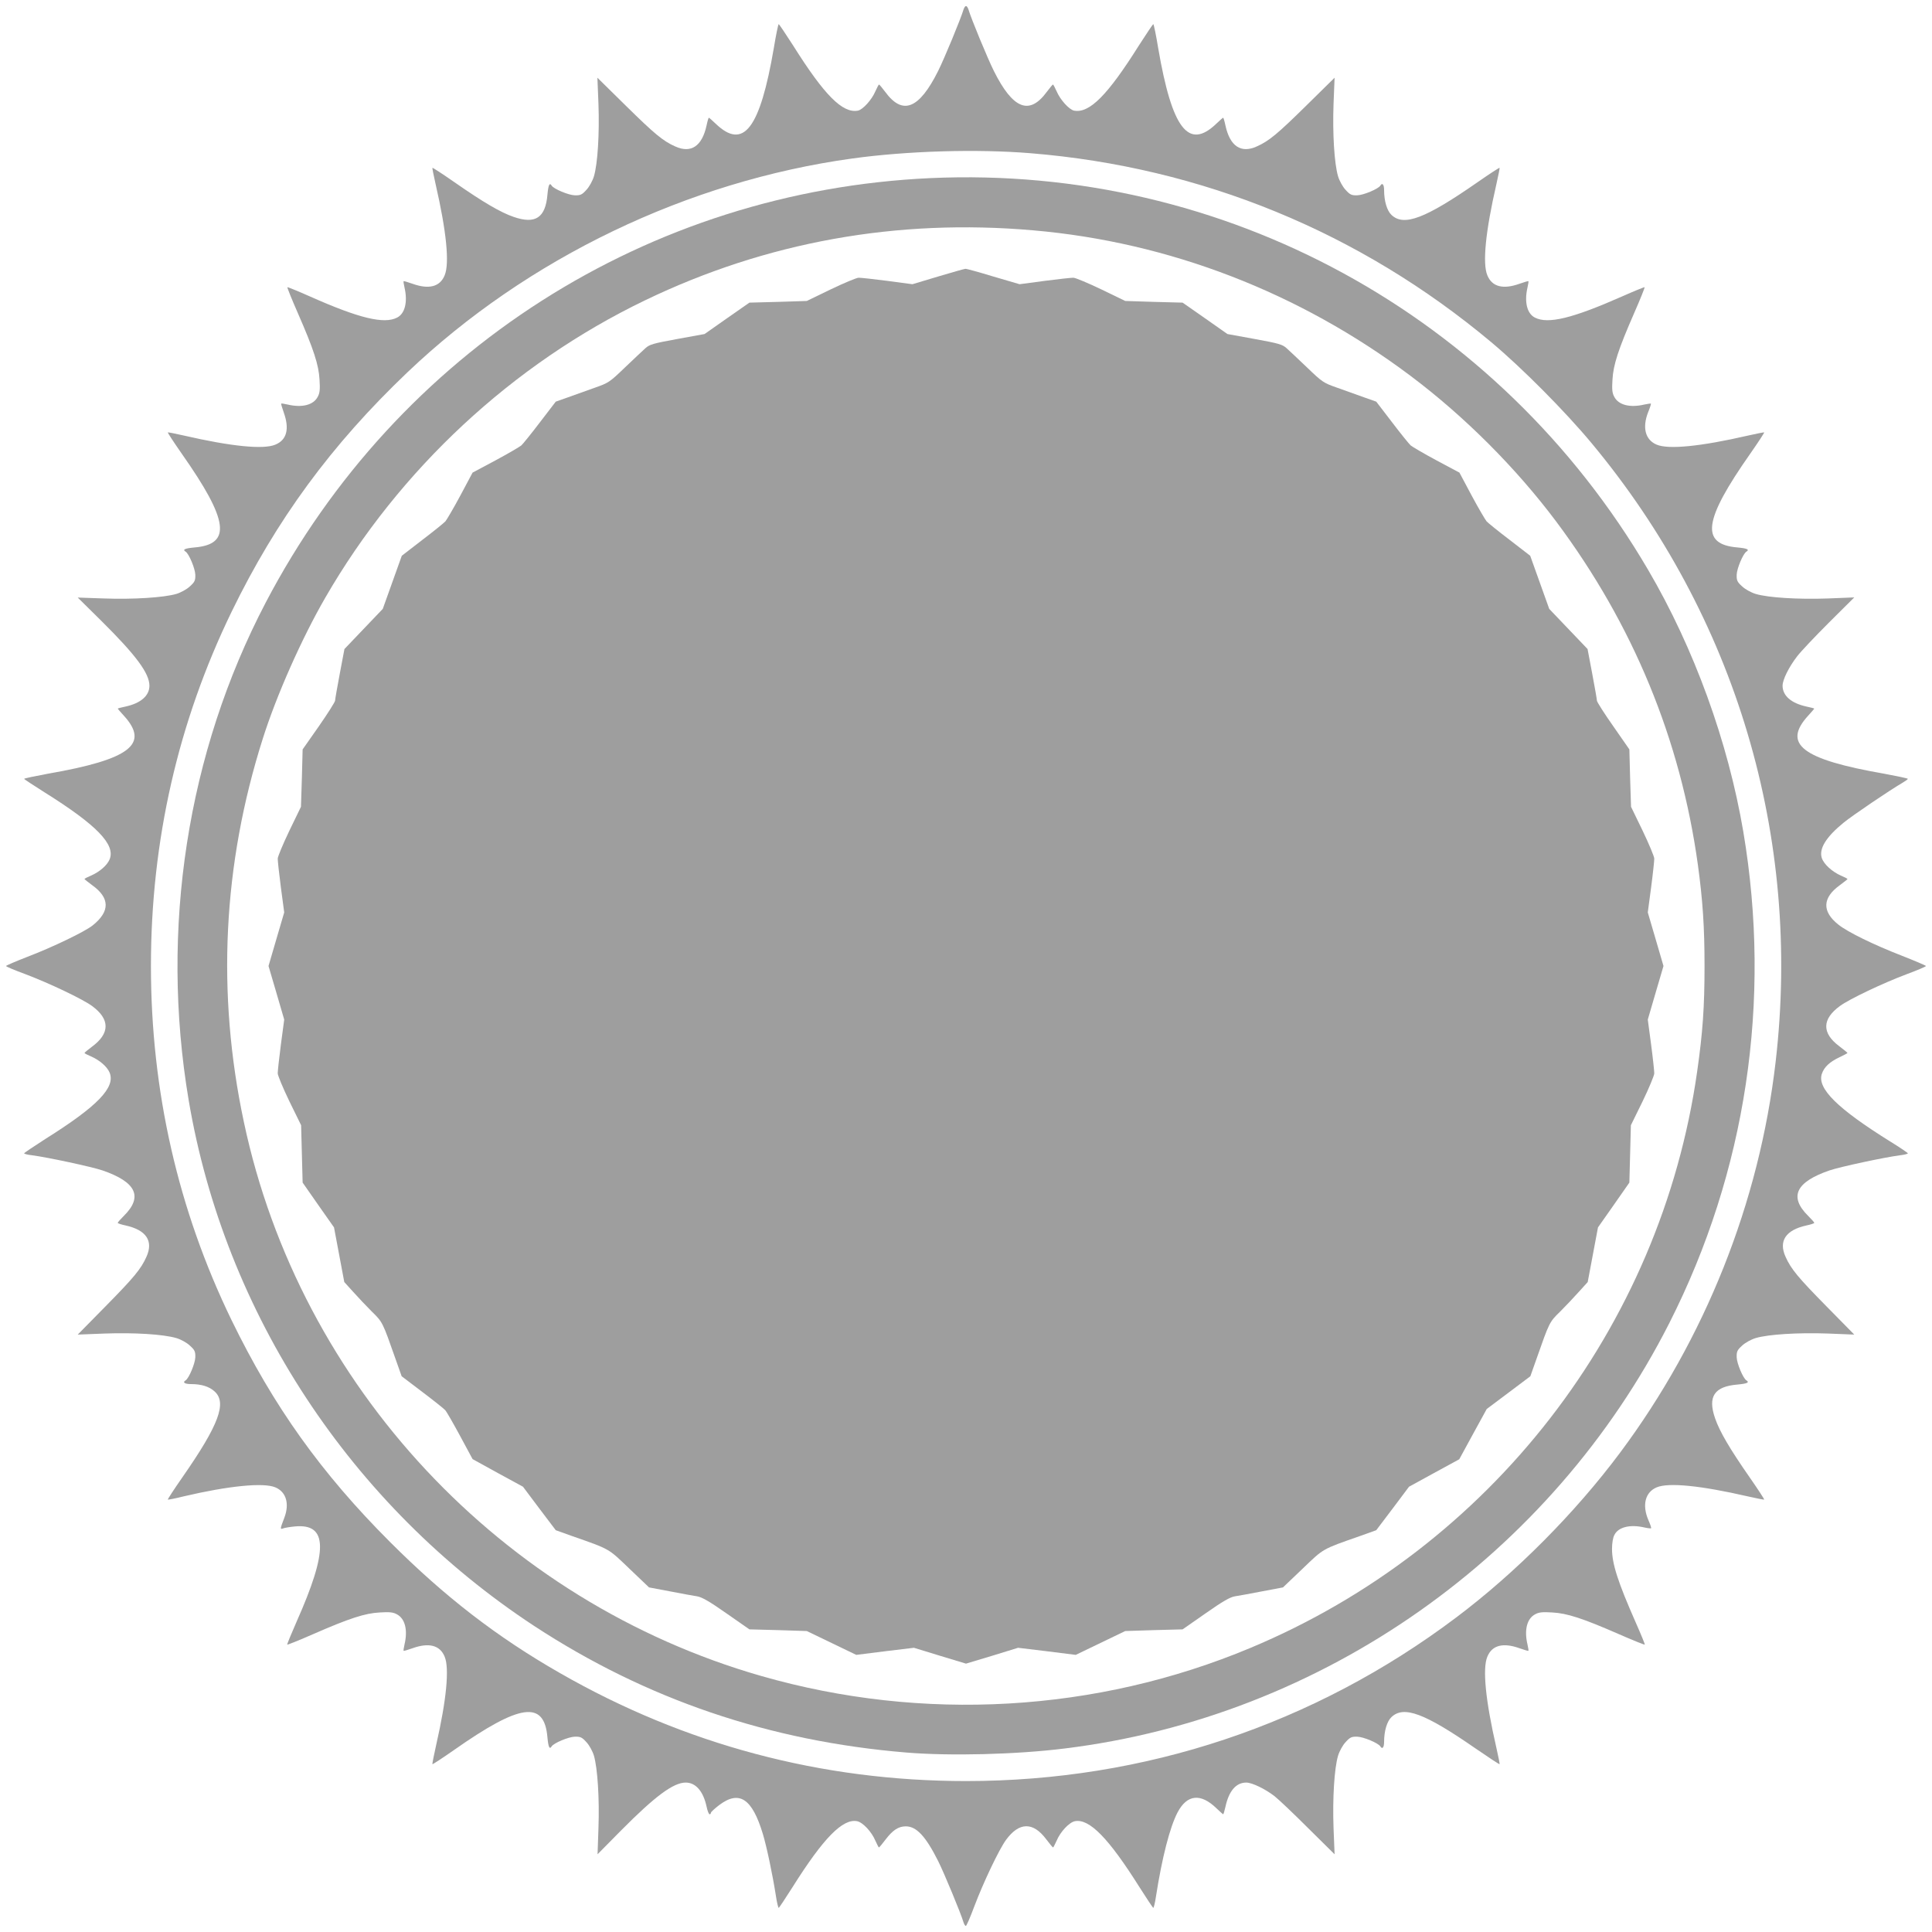
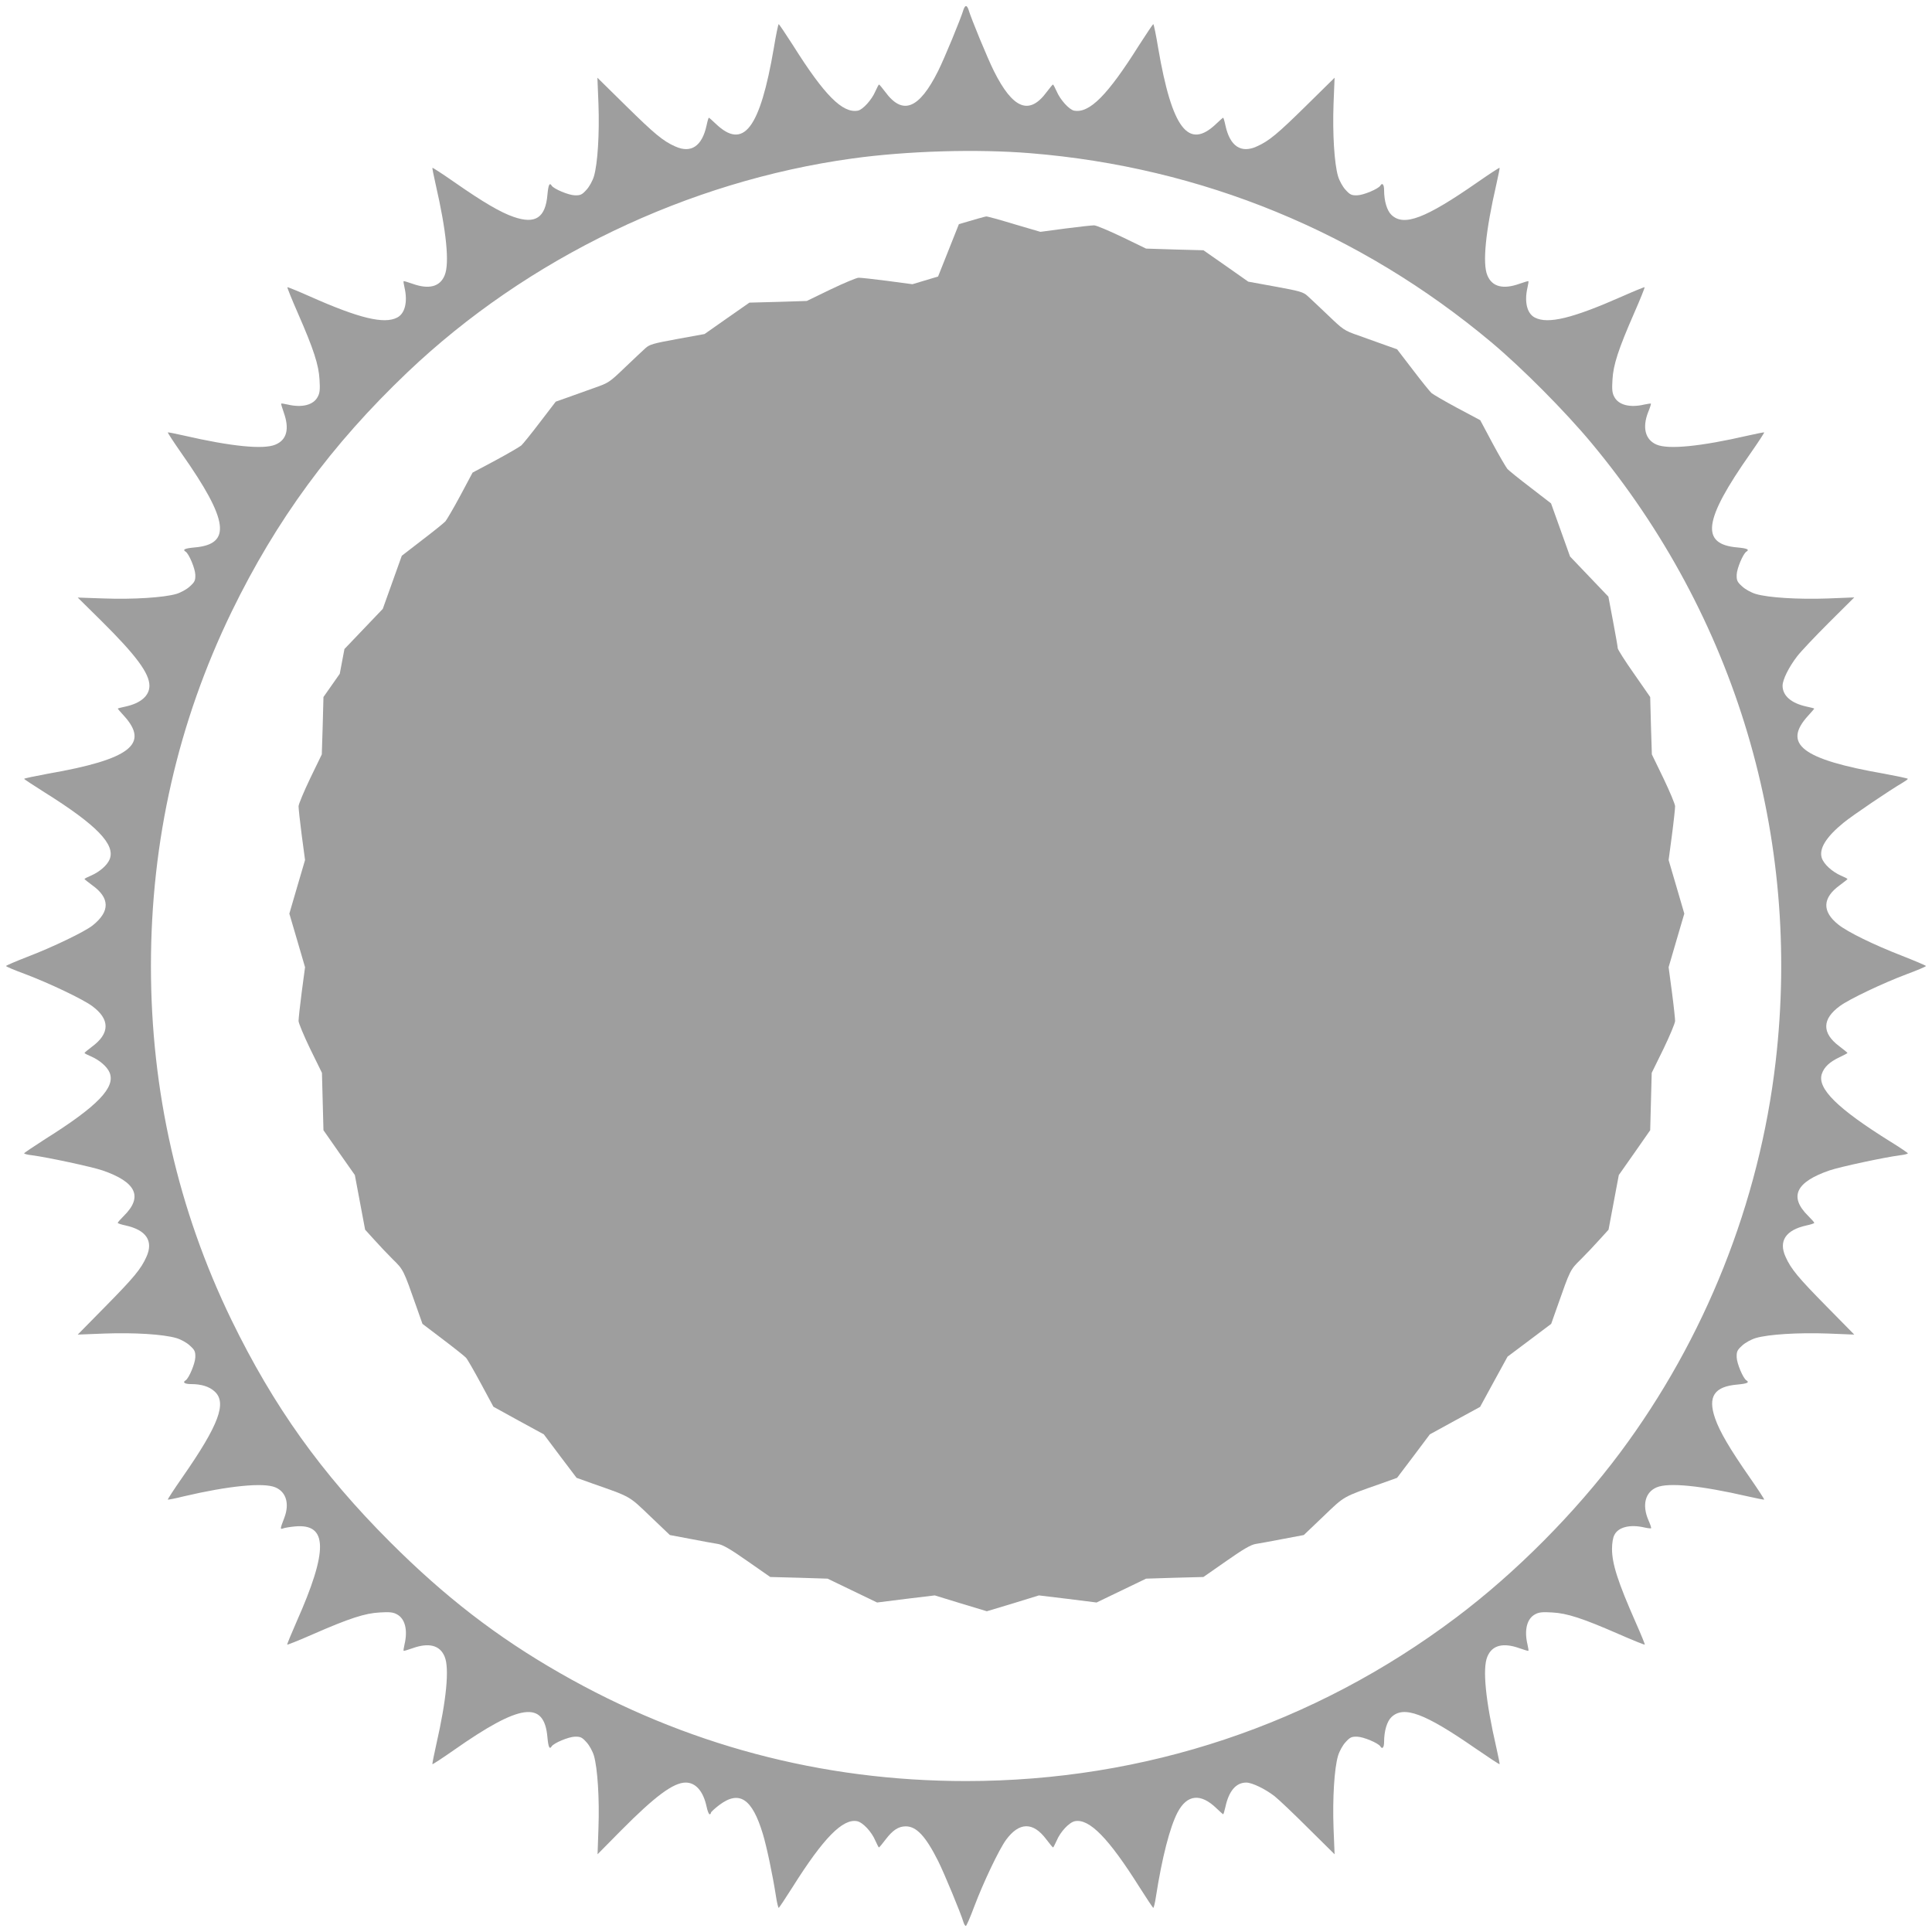
<svg xmlns="http://www.w3.org/2000/svg" version="1.0" width="1280pt" height="1280pt" viewBox="0 0 1280 1280" preserveAspectRatio="xMidYMid meet">
  <g transform="translate(0,1280) scale(0.1,-0.1)" fill="#9e9e9e" stroke="none">
    <path d="M6384 12738 c-19 -64 -128 -327 -169 -409 -126 -252 -235 -295 -350 -138 -20 27 -39 49 -41 49 -3 0 -13 -20 -24 -44 -24 -57 -83 -122 -116 -129 -102 -19 -222 102 -429 431 -50 78 -93 142 -96 142 -3 0 -18 -71 -32 -157 -92 -537 -201 -679 -385 -503 -23 22 -43 40 -46 40 -2 0 -9 -23 -15 -52 -30 -137 -103 -186 -208 -138 -81 36 -138 84 -326 269 l-189 186 7 -175 c7 -194 -5 -394 -30 -478 -9 -30 -31 -70 -50 -90 -29 -32 -39 -37 -77 -36 -41 1 -139 42 -153 64 -14 23 -22 6 -28 -59 -13 -154 -80 -198 -224 -148 -87 30 -200 96 -391 229 -79 55 -145 98 -147 96 -2 -1 8 -50 21 -108 72 -313 93 -525 60 -604 -31 -76 -104 -95 -213 -56 -31 11 -58 19 -59 17 -2 -1 1 -20 6 -42 22 -95 3 -173 -49 -199 -86 -45 -252 -5 -580 141 -79 35 -145 62 -147 60 -2 -2 29 -80 70 -173 104 -238 138 -342 143 -440 4 -63 2 -88 -12 -113 -28 -54 -103 -74 -200 -51 -22 5 -41 8 -42 6 -2 -1 6 -28 17 -59 39 -109 20 -182 -56 -213 -79 -33 -291 -12 -604 60 -58 13 -107 23 -108 21 -2 -2 40 -66 93 -142 309 -440 331 -599 84 -620 -65 -6 -82 -14 -59 -28 22 -14 63 -112 64 -153 1 -38 -4 -48 -36 -77 -20 -19 -60 -41 -90 -50 -83 -24 -284 -37 -478 -30 l-175 6 157 -155 c229 -227 318 -347 318 -429 0 -66 -57 -116 -158 -138 -29 -6 -52 -12 -52 -14 0 -1 18 -22 40 -46 173 -189 42 -290 -502 -385 -87 -16 -158 -31 -158 -34 0 -3 62 -43 136 -90 345 -216 471 -346 430 -444 -16 -39 -67 -83 -123 -107 -24 -10 -43 -20 -43 -23 0 -2 23 -20 50 -40 119 -85 120 -174 4 -267 -51 -41 -264 -144 -437 -210 -75 -29 -137 -56 -137 -59 0 -4 57 -28 128 -54 161 -61 379 -165 442 -211 120 -88 119 -182 -1 -270 -27 -20 -49 -39 -49 -41 0 -3 19 -13 43 -23 56 -24 107 -68 123 -107 41 -98 -80 -223 -424 -439 -78 -50 -142 -93 -142 -96 0 -4 24 -10 53 -13 105 -14 394 -76 465 -100 225 -77 271 -175 142 -302 -22 -22 -40 -42 -40 -46 0 -3 23 -11 52 -17 137 -30 186 -103 138 -208 -36 -81 -84 -138 -269 -326 l-186 -189 180 7 c197 7 387 -5 473 -30 31 -9 70 -31 90 -50 32 -29 37 -39 36 -77 -1 -41 -42 -139 -64 -153 -23 -14 -7 -25 38 -25 65 0 118 -16 153 -48 84 -75 30 -221 -213 -570 -55 -79 -98 -145 -96 -147 1 -2 49 7 104 21 298 70 529 93 608 60 72 -30 95 -108 60 -201 -29 -75 -29 -79 -8 -71 10 4 46 10 79 13 217 20 220 -159 10 -631 -36 -82 -64 -150 -62 -152 2 -2 80 29 173 70 238 104 342 138 440 143 63 4 88 2 113 -12 54 -28 74 -103 51 -200 -5 -22 -8 -41 -6 -42 1 -2 28 6 59 17 109 39 182 20 213 -56 32 -76 12 -286 -55 -579 -16 -71 -28 -132 -26 -133 2 -2 66 40 142 93 440 309 599 331 620 84 6 -65 14 -82 28 -59 14 22 112 63 153 64 38 1 48 -4 77 -36 19 -20 41 -60 50 -90 24 -83 37 -284 30 -478 l-6 -175 154 156 c226 228 348 319 430 319 66 0 116 -57 138 -158 6 -29 15 -52 20 -52 5 0 9 4 9 10 0 5 25 28 55 51 133 100 218 44 289 -191 26 -86 65 -272 87 -413 6 -42 15 -77 18 -77 3 0 44 62 91 136 205 326 333 457 429 438 38 -8 96 -70 121 -130 11 -24 21 -44 23 -44 3 0 23 25 46 55 46 60 84 85 132 85 71 0 132 -66 214 -229 41 -82 150 -345 169 -408 4 -13 11 -23 15 -23 4 0 29 57 55 127 61 162 165 380 211 443 87 119 179 121 266 5 23 -30 43 -55 46 -55 2 0 12 20 23 44 25 60 83 122 121 130 96 19 224 -112 429 -438 47 -74 88 -136 91 -136 3 0 12 35 18 78 40 256 92 458 143 555 63 119 153 128 258 26 22 -21 42 -39 44 -39 2 0 9 23 15 50 23 105 70 160 138 160 38 0 125 -42 187 -90 28 -22 129 -118 224 -213 l174 -172 -7 175 c-7 194 5 395 30 478 9 30 31 70 50 90 29 32 39 37 77 36 41 -1 139 -42 153 -64 13 -22 25 -8 25 30 0 71 19 136 49 164 81 77 219 26 554 -206 87 -60 160 -108 162 -106 2 1 -8 50 -21 108 -72 313 -93 525 -60 604 31 76 104 95 213 56 31 -11 58 -19 59 -17 2 1 -1 20 -6 42 -23 97 -3 172 51 200 25 14 50 16 113 12 98 -5 202 -39 440 -143 93 -41 171 -72 173 -70 2 2 -25 68 -60 147 -117 265 -157 388 -157 487 0 38 6 75 16 93 26 52 104 71 199 49 22 -5 41 -7 44 -5 2 3 -6 27 -18 54 -43 100 -21 185 55 217 79 33 291 12 604 -60 58 -13 107 -23 108 -21 2 2 -41 68 -96 147 -133 191 -199 304 -229 391 -50 144 -6 211 148 224 65 6 82 14 59 28 -22 14 -63 112 -64 153 -1 38 4 48 36 77 20 19 60 41 90 50 84 25 284 37 478 30 l175 -7 -186 189 c-185 188 -233 245 -269 326 -48 105 1 178 138 208 29 6 52 14 52 17 0 4 -18 24 -40 46 -129 127 -83 225 142 302 71 24 360 86 466 100 28 3 52 9 52 13 0 3 -53 39 -118 79 -348 217 -484 351 -452 447 15 45 51 79 116 110 30 14 54 27 54 29 0 2 -25 22 -55 45 -116 87 -114 179 5 266 63 46 281 150 443 211 70 26 127 50 127 54 0 3 -73 34 -162 69 -185 72 -357 156 -418 205 -110 87 -107 178 10 262 27 20 50 38 50 40 0 3 -20 13 -44 23 -58 26 -112 75 -126 116 -20 61 27 139 145 235 63 51 304 214 393 266 17 10 32 21 32 24 0 3 -71 18 -157 34 -545 95 -676 196 -503 385 22 24 40 45 40 46 0 2 -23 8 -52 14 -101 22 -158 72 -158 138 0 40 42 124 96 194 25 33 121 134 212 225 l167 166 -175 -7 c-194 -7 -395 5 -478 30 -30 9 -70 31 -90 50 -32 29 -37 39 -36 77 1 41 42 139 64 153 23 14 6 22 -59 28 -247 21 -225 180 84 620 53 76 95 140 93 142 -1 2 -50 -8 -108 -21 -313 -72 -525 -93 -604 -60 -76 32 -97 113 -56 217 12 28 19 53 18 55 -2 1 -21 -1 -43 -6 -97 -23 -172 -3 -200 51 -14 25 -16 50 -12 113 5 98 39 202 143 440 41 93 72 171 70 173 -2 2 -68 -25 -147 -60 -330 -146 -493 -186 -580 -141 -52 26 -71 104 -49 199 5 22 8 41 6 42 -1 2 -28 -6 -59 -17 -109 -39 -182 -20 -213 56 -33 79 -12 291 60 604 13 58 23 107 21 108 -2 2 -68 -41 -147 -96 -345 -240 -487 -294 -569 -216 -30 28 -49 93 -49 164 0 38 -12 52 -25 30 -14 -22 -112 -63 -153 -64 -38 -1 -48 4 -77 36 -19 20 -41 60 -50 90 -25 84 -37 284 -30 478 l7 175 -189 -186 c-188 -185 -245 -233 -326 -269 -105 -48 -178 1 -208 138 -6 29 -13 52 -15 52 -3 0 -23 -18 -46 -40 -184 -176 -293 -34 -385 503 -14 86 -29 157 -32 157 -3 0 -46 -64 -96 -142 -207 -329 -327 -450 -429 -431 -33 7 -92 72 -116 129 -11 24 -21 44 -24 44 -2 0 -21 -22 -41 -49 -115 -157 -224 -114 -350 138 -41 82 -150 345 -169 409 -4 12 -11 22 -16 22 -5 0 -12 -10 -16 -22z m442 -953 c1134 -92 2184 -523 3055 -1253 203 -170 488 -457 662 -666 958 -1150 1394 -2613 1221 -4101 -108 -932 -467 -1834 -1031 -2590 -297 -398 -690 -794 -1085 -1091 -943 -710 -2064 -1084 -3248 -1084 -957 0 -1863 241 -2691 716 -416 238 -762 505 -1125 868 -456 456 -772 899 -1050 1470 -355 731 -534 1519 -534 2346 0 828 179 1614 534 2346 297 611 662 1108 1166 1588 795 756 1854 1265 2947 1416 362 50 823 64 1179 35z" />
-     <path d="M6165 11620 c-1870 -85 -3531 -1145 -4404 -2811 -521 -995 -702 -2164 -511 -3298 239 -1415 1075 -2686 2290 -3484 741 -485 1556 -763 2465 -838 291 -24 732 -13 1050 27 1707 210 3223 1277 4005 2819 508 1002 679 2133 490 3254 -101 596 -326 1216 -631 1736 -991 1691 -2808 2683 -4754 2595z m680 -346 c900 -78 1763 -411 2500 -964 357 -268 699 -610 965 -965 509 -681 824 -1444 939 -2275 32 -235 44 -410 44 -670 0 -273 -12 -441 -49 -700 -242 -1699 -1369 -3153 -2960 -3818 -1020 -427 -2171 -493 -3240 -186 -1723 494 -3057 1921 -3428 3669 -182 854 -140 1707 125 2541 91 288 259 666 414 934 491 851 1241 1548 2120 1971 802 386 1667 542 2570 463z" />
-     <path d="M6215 10968 l-170 -51 -165 22 c-91 12 -177 21 -191 21 -14 0 -97 -35 -185 -77 l-159 -77 -190 -6 -190 -5 -149 -104 -148 -104 -181 -33 c-159 -29 -184 -36 -211 -61 -17 -15 -78 -73 -136 -128 -101 -97 -108 -102 -200 -134 -52 -19 -132 -47 -176 -63 l-82 -29 -105 -137 c-57 -75 -113 -144 -123 -153 -11 -9 -87 -54 -171 -99 l-152 -81 -81 -152 c-45 -84 -90 -160 -99 -171 -9 -10 -78 -66 -153 -123 l-136 -105 -63 -176 -63 -176 -127 -133 -127 -133 -31 -164 c-17 -90 -31 -170 -31 -178 0 -8 -48 -84 -107 -169 l-108 -154 -5 -190 -6 -190 -77 -159 c-42 -88 -77 -171 -77 -185 0 -14 9 -100 21 -191 l22 -165 -52 -177 -52 -178 52 -177 52 -178 -22 -165 c-12 -91 -21 -177 -21 -191 0 -14 35 -98 77 -185 l78 -159 5 -190 5 -190 104 -149 104 -148 34 -181 34 -181 59 -65 c32 -36 88 -95 124 -131 71 -69 71 -70 156 -312 l41 -116 137 -104 c74 -56 143 -111 151 -120 9 -9 53 -86 99 -171 l83 -154 167 -92 167 -91 108 -144 109 -144 106 -38 c257 -90 240 -81 382 -217 l130 -124 138 -26 c75 -15 156 -29 180 -33 32 -5 81 -33 195 -113 l152 -106 190 -5 190 -6 164 -79 164 -79 191 24 191 23 173 -53 172 -52 173 52 172 53 191 -23 191 -24 164 79 164 79 190 6 190 5 152 106 c114 80 163 108 195 113 24 4 105 18 180 33 l138 26 130 124 c142 136 125 127 382 217 l106 38 109 144 108 144 166 91 167 91 91 167 91 166 144 108 145 109 41 116 c85 242 85 243 156 312 36 36 92 95 124 131 l59 65 34 181 34 181 104 148 104 149 5 190 5 190 78 159 c42 87 77 171 77 185 0 14 -9 100 -21 191 l-22 165 52 178 52 177 -52 178 -52 177 22 165 c12 91 21 177 21 191 0 14 -35 97 -77 185 l-77 159 -6 190 -5 190 -107 154 c-60 85 -108 161 -108 169 0 8 -14 88 -31 178 l-31 164 -127 133 -127 133 -63 176 -63 176 -136 105 c-75 57 -144 113 -153 123 -9 11 -54 87 -99 171 l-81 152 -152 81 c-84 45 -160 90 -171 99 -10 9 -66 78 -123 153 l-105 137 -82 29 c-44 16 -124 44 -176 63 -92 32 -99 37 -200 134 -58 55 -119 113 -136 128 -27 25 -52 32 -211 61 l-181 33 -148 104 -149 104 -190 5 -190 6 -159 77 c-88 42 -171 77 -185 77 -14 0 -100 -9 -191 -21 l-165 -22 -174 51 c-95 29 -179 52 -185 51 -6 0 -87 -23 -181 -51z" />
+     <path d="M6215 10968 l-170 -51 -165 22 c-91 12 -177 21 -191 21 -14 0 -97 -35 -185 -77 l-159 -77 -190 -6 -190 -5 -149 -104 -148 -104 -181 -33 c-159 -29 -184 -36 -211 -61 -17 -15 -78 -73 -136 -128 -101 -97 -108 -102 -200 -134 -52 -19 -132 -47 -176 -63 l-82 -29 -105 -137 c-57 -75 -113 -144 -123 -153 -11 -9 -87 -54 -171 -99 l-152 -81 -81 -152 c-45 -84 -90 -160 -99 -171 -9 -10 -78 -66 -153 -123 l-136 -105 -63 -176 -63 -176 -127 -133 -127 -133 -31 -164 l-108 -154 -5 -190 -6 -190 -77 -159 c-42 -88 -77 -171 -77 -185 0 -14 9 -100 21 -191 l22 -165 -52 -177 -52 -178 52 -177 52 -178 -22 -165 c-12 -91 -21 -177 -21 -191 0 -14 35 -98 77 -185 l78 -159 5 -190 5 -190 104 -149 104 -148 34 -181 34 -181 59 -65 c32 -36 88 -95 124 -131 71 -69 71 -70 156 -312 l41 -116 137 -104 c74 -56 143 -111 151 -120 9 -9 53 -86 99 -171 l83 -154 167 -92 167 -91 108 -144 109 -144 106 -38 c257 -90 240 -81 382 -217 l130 -124 138 -26 c75 -15 156 -29 180 -33 32 -5 81 -33 195 -113 l152 -106 190 -5 190 -6 164 -79 164 -79 191 24 191 23 173 -53 172 -52 173 52 172 53 191 -23 191 -24 164 79 164 79 190 6 190 5 152 106 c114 80 163 108 195 113 24 4 105 18 180 33 l138 26 130 124 c142 136 125 127 382 217 l106 38 109 144 108 144 166 91 167 91 91 167 91 166 144 108 145 109 41 116 c85 242 85 243 156 312 36 36 92 95 124 131 l59 65 34 181 34 181 104 148 104 149 5 190 5 190 78 159 c42 87 77 171 77 185 0 14 -9 100 -21 191 l-22 165 52 178 52 177 -52 178 -52 177 22 165 c12 91 21 177 21 191 0 14 -35 97 -77 185 l-77 159 -6 190 -5 190 -107 154 c-60 85 -108 161 -108 169 0 8 -14 88 -31 178 l-31 164 -127 133 -127 133 -63 176 -63 176 -136 105 c-75 57 -144 113 -153 123 -9 11 -54 87 -99 171 l-81 152 -152 81 c-84 45 -160 90 -171 99 -10 9 -66 78 -123 153 l-105 137 -82 29 c-44 16 -124 44 -176 63 -92 32 -99 37 -200 134 -58 55 -119 113 -136 128 -27 25 -52 32 -211 61 l-181 33 -148 104 -149 104 -190 5 -190 6 -159 77 c-88 42 -171 77 -185 77 -14 0 -100 -9 -191 -21 l-165 -22 -174 51 c-95 29 -179 52 -185 51 -6 0 -87 -23 -181 -51z" />
  </g>
</svg>